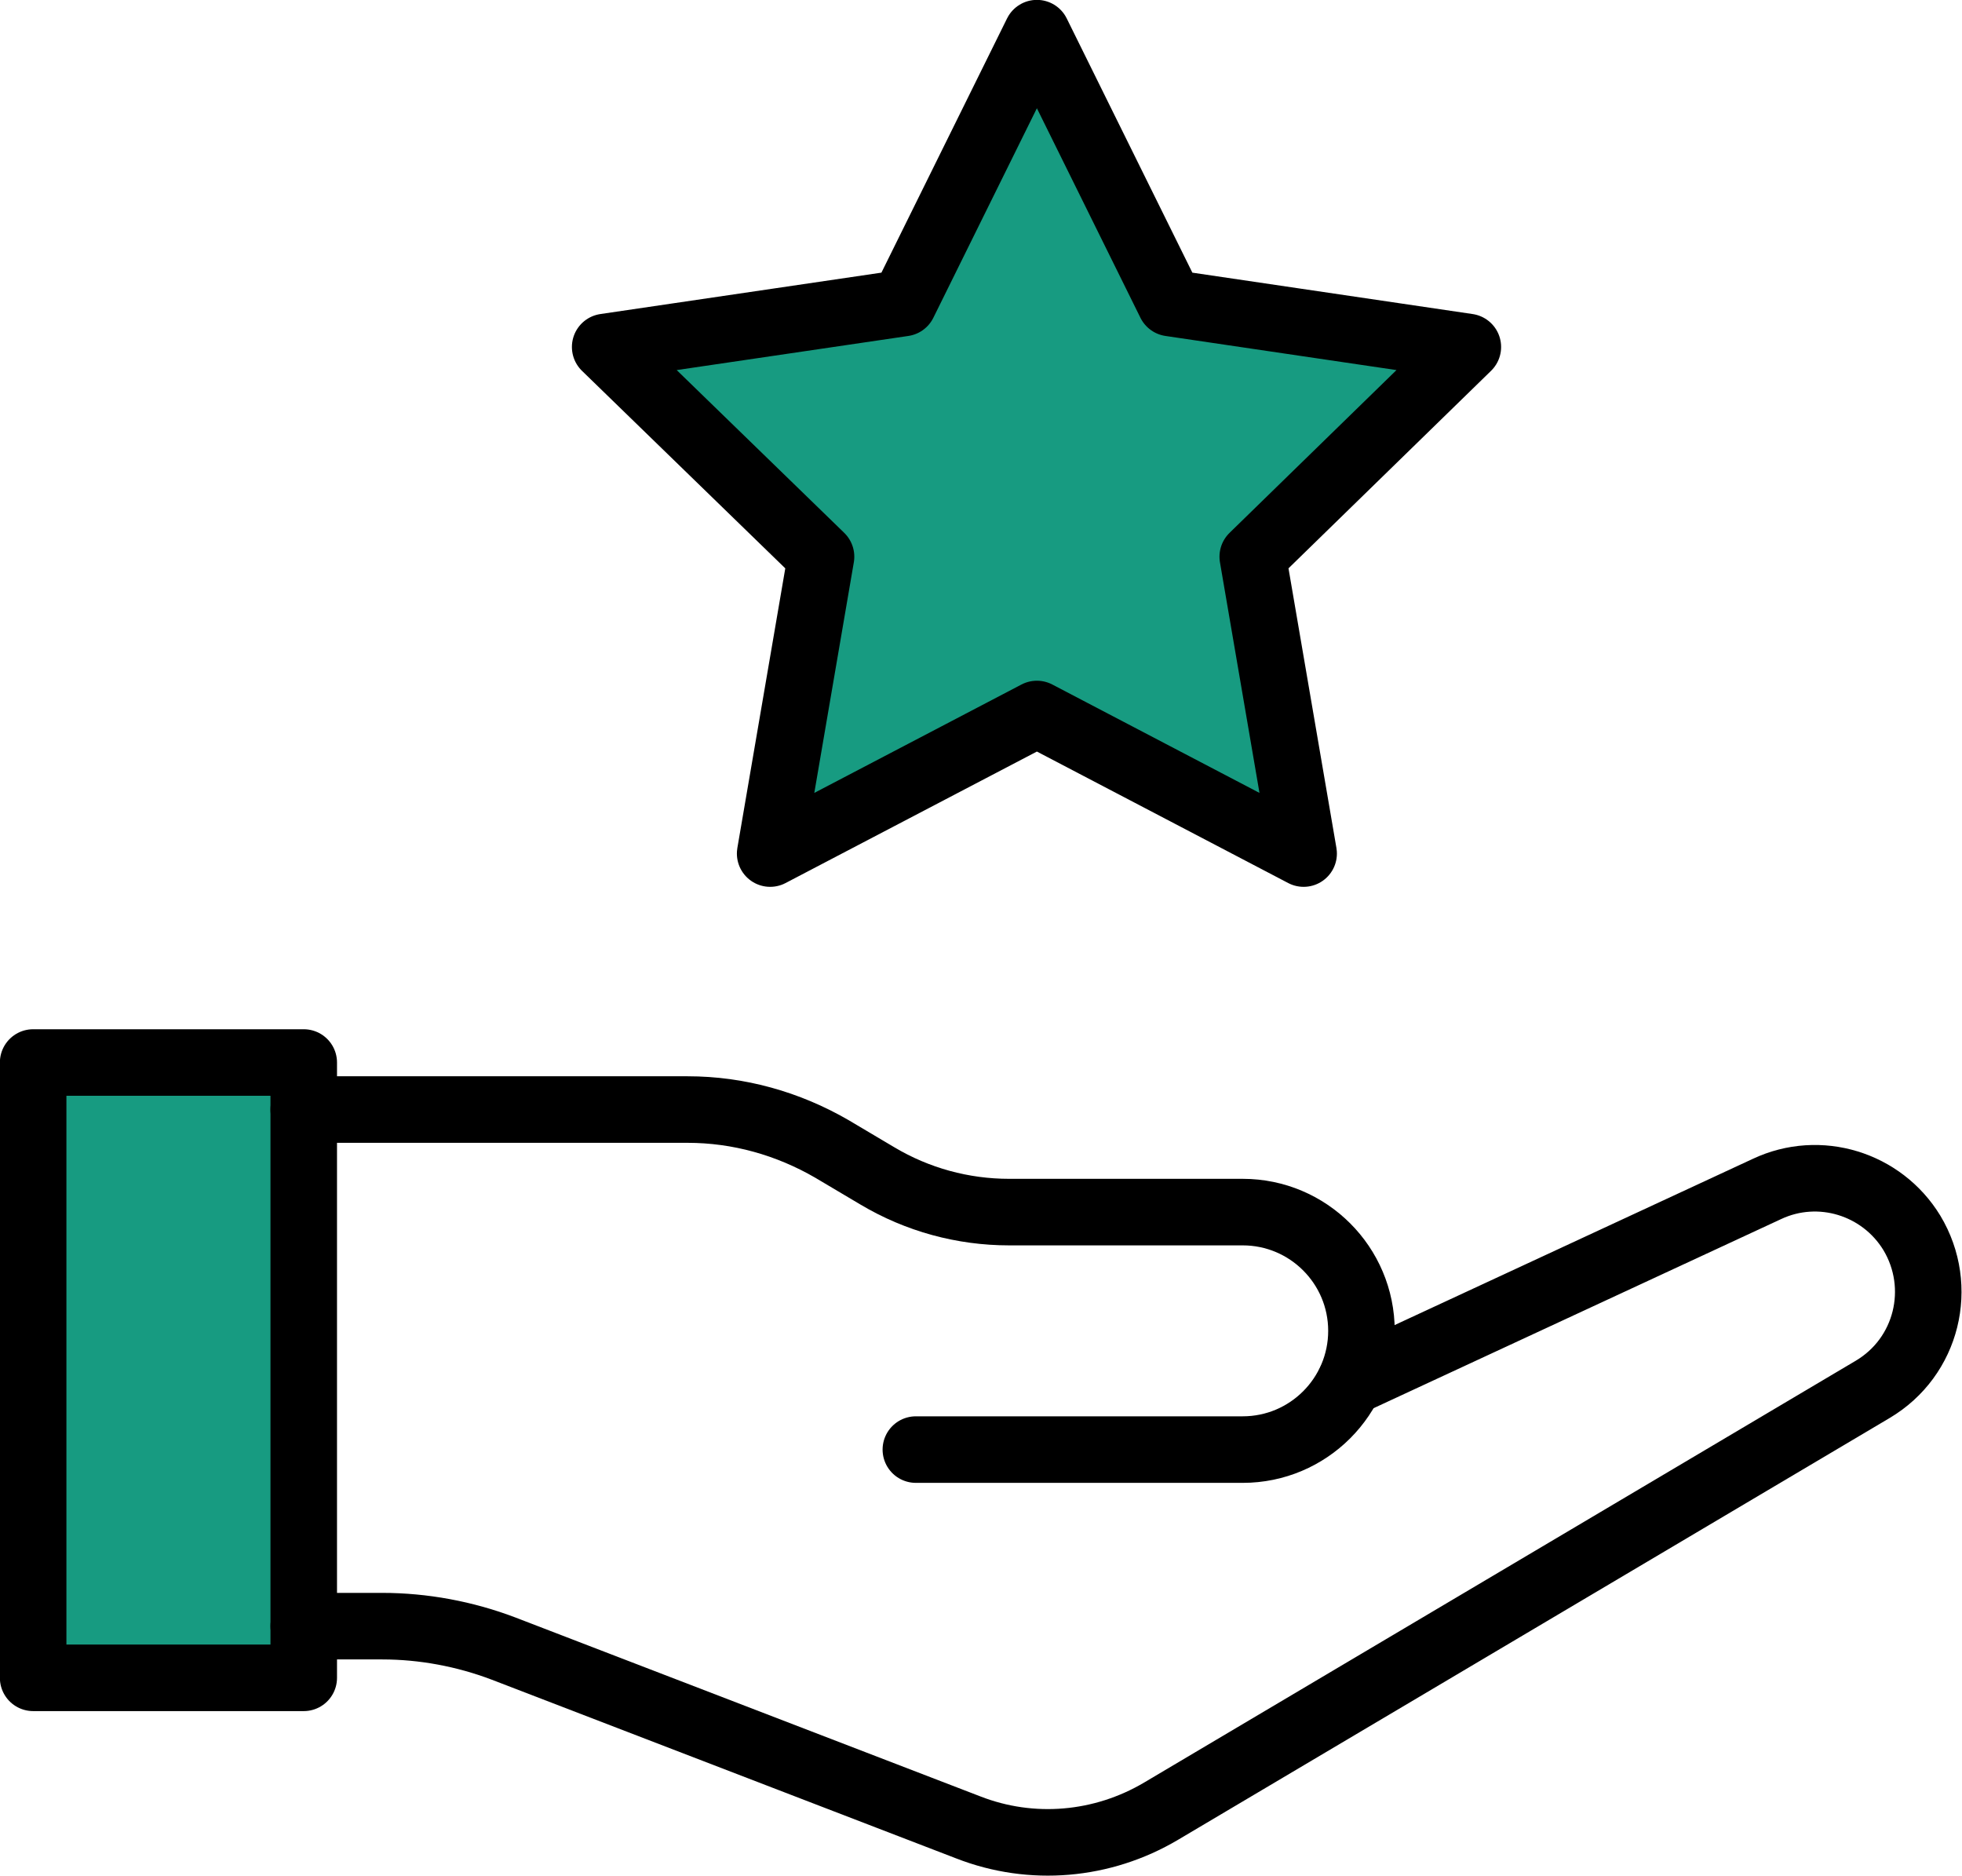
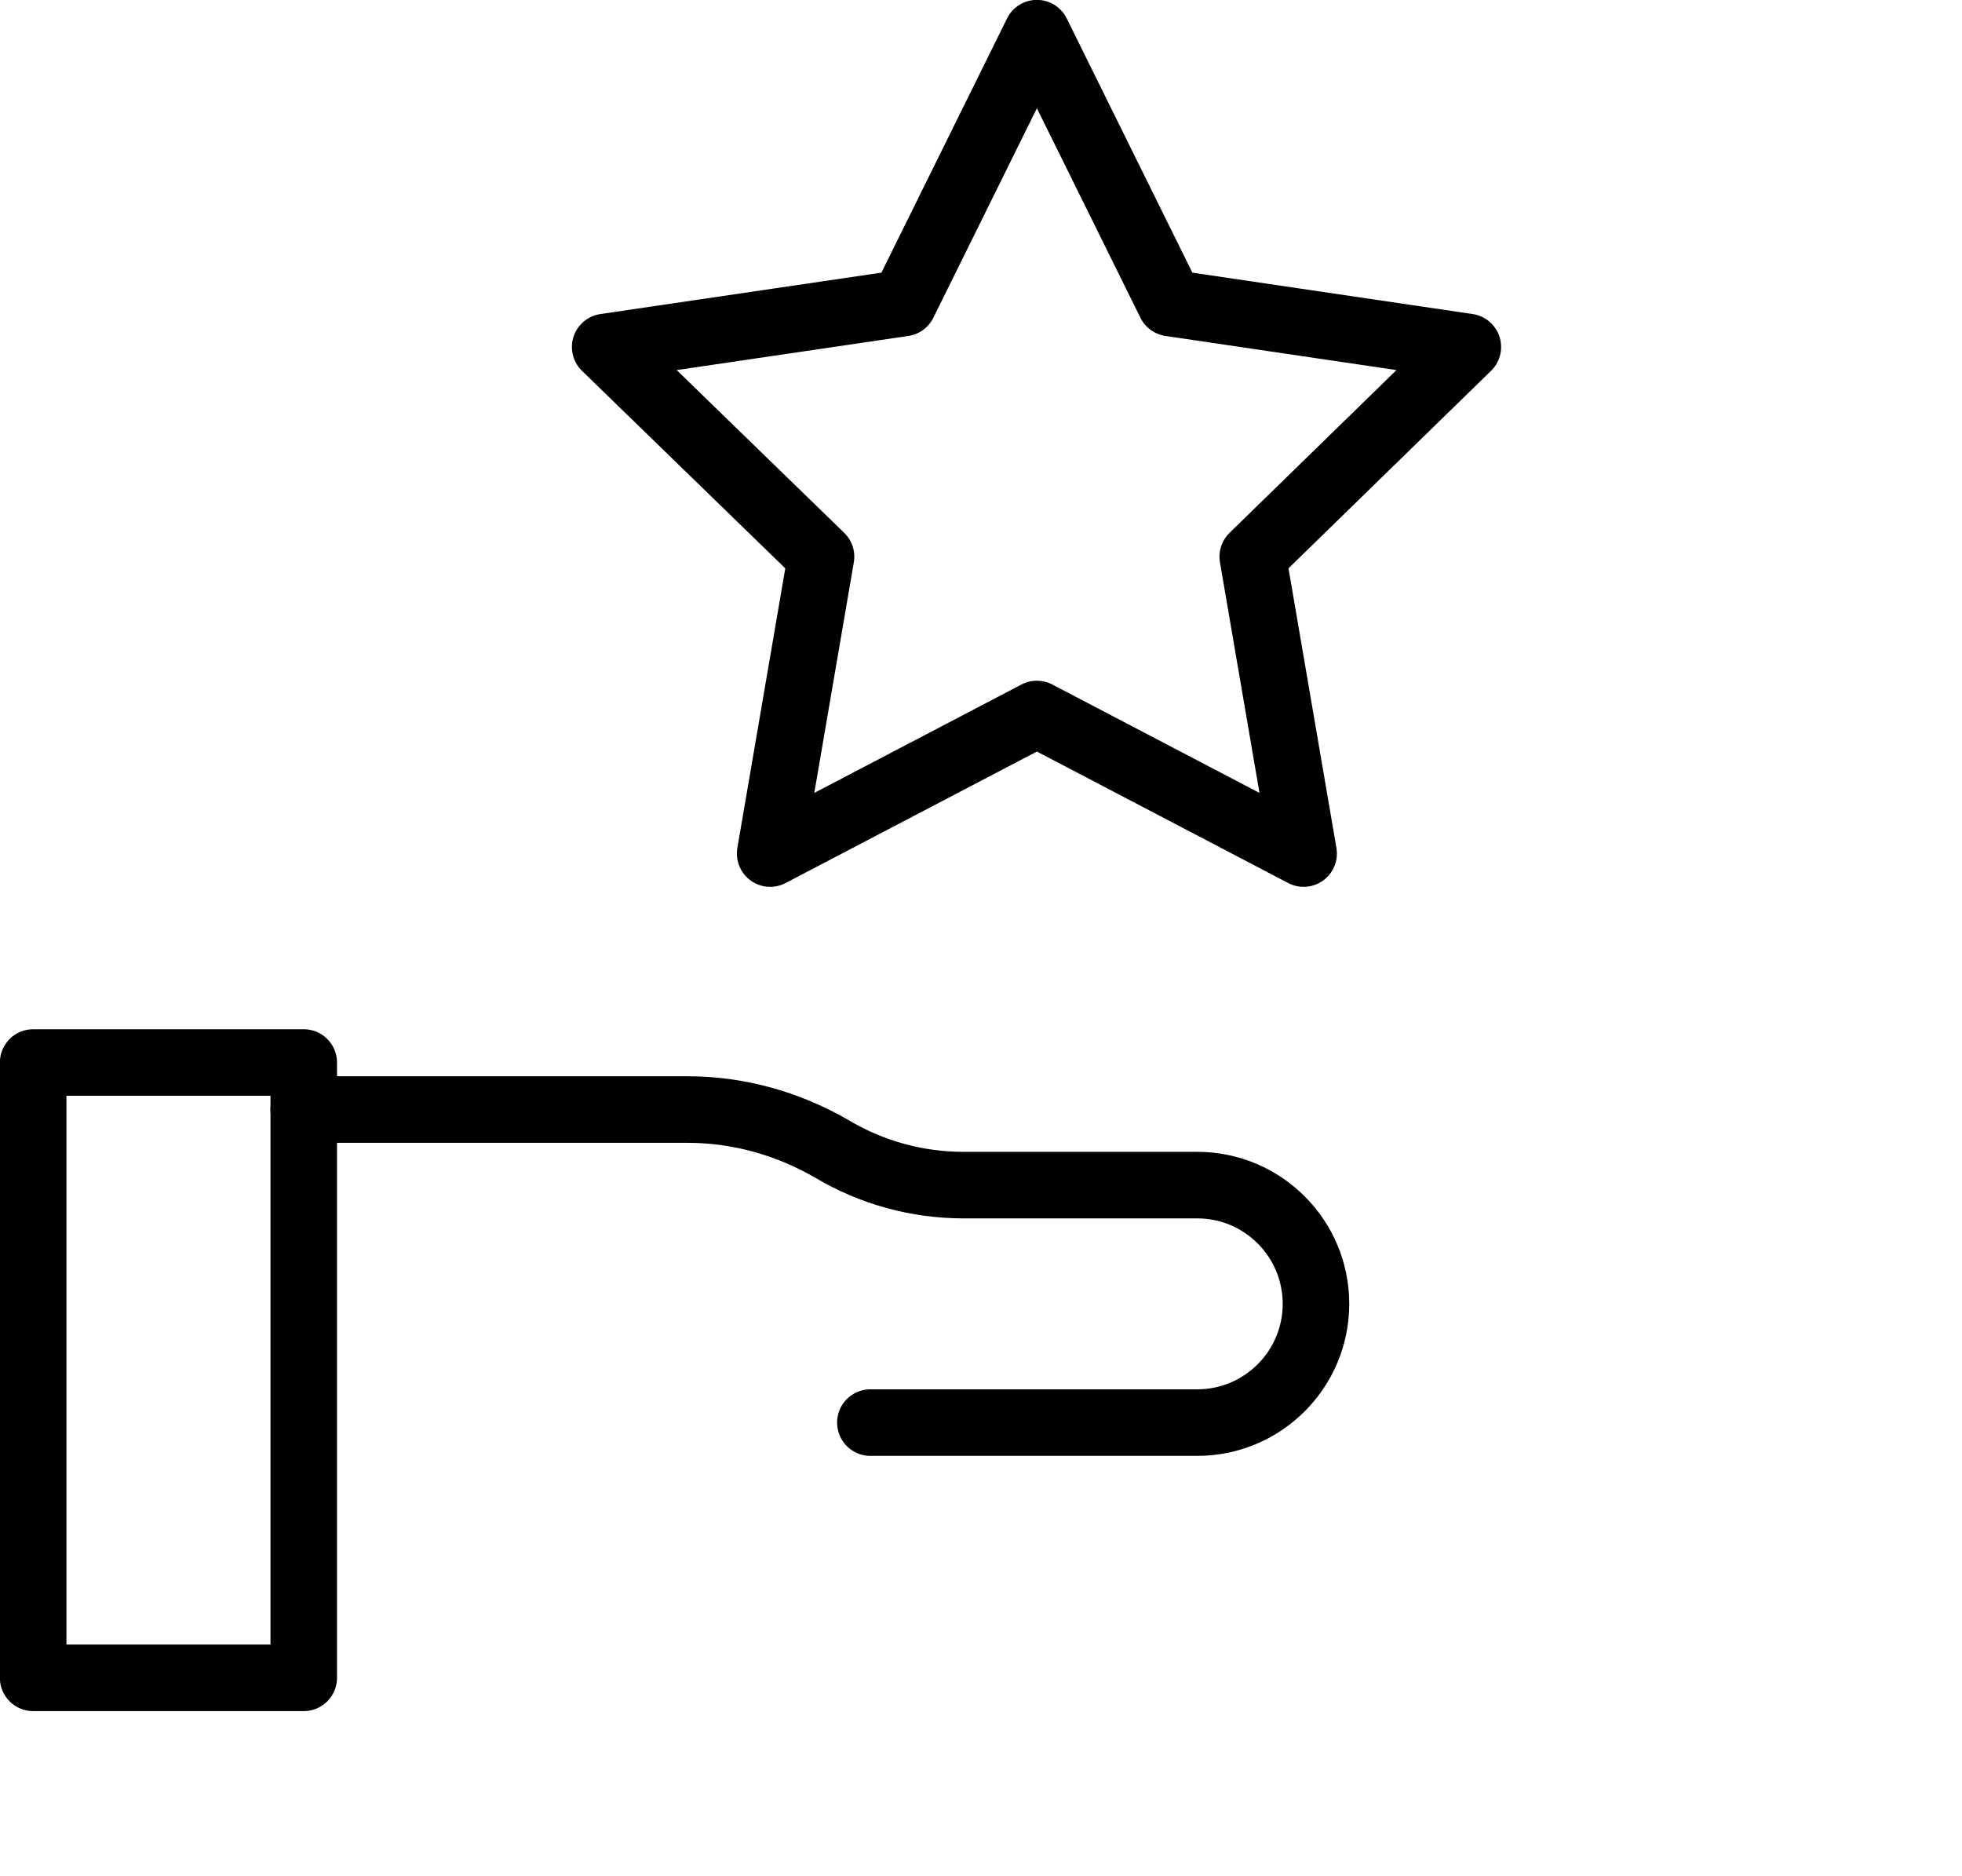
<svg xmlns="http://www.w3.org/2000/svg" version="1.1" id="レイヤー_1" x="0px" y="0px" viewBox="0 0 254.5 243.3" style="enable-background:new 0 0 254.5 243.3;" xml:space="preserve">
  <style type="text/css">
	.st0{fill:#179B81;}
	.st1{fill:none;stroke:#000000;stroke-width:8.631;stroke-linecap:round;stroke-linejoin:round;stroke-miterlimit:10;}
</style>
  <g>
    <g>
-       <rect x="4.3" y="137.8" class="st0" width="35.1" height="79.8" />
-       <polygon class="st0" points="134.5,4.3 151.8,39.3 190.4,45 162.5,72.2 169.1,110.7 134.5,92.6 99.9,110.7 106.5,72.2 78.5,45     117.2,39.3   " />
-     </g>
+       </g>
    <g>
      <g>
        <rect x="4.3" y="137.8" class="st1" width="35.1" height="79.8" />
-         <path class="st1" d="M39.4,143.9h49.8c6.6,0,13,1.8,18.7,5.1l5.9,3.5c5.2,3.1,11.1,4.7,17.1,4.7h30.3c8.5,0,15.4,6.9,15.4,15.4     l0,0c0,8.5-6.9,15.4-15.4,15.4h-42.4" />
-         <path class="st1" d="M175.1,179.3l54.1-25.1c6.8-3.2,14.9-0.7,18.8,5.7l0,0c4.2,7,2,16.1-5.1,20.3l-92.3,54.7     c-7.6,4.5-16.8,5.3-25,2.1l-60.3-23.2c-5-1.9-10.4-2.9-15.7-2.9H39.4" />
+         <path class="st1" d="M39.4,143.9h49.8c6.6,0,13,1.8,18.7,5.1c5.2,3.1,11.1,4.7,17.1,4.7h30.3c8.5,0,15.4,6.9,15.4,15.4     l0,0c0,8.5-6.9,15.4-15.4,15.4h-42.4" />
      </g>
      <polygon class="st1" points="134.5,4.3 151.8,39.3 190.4,45 162.5,72.2 169.1,110.7 134.5,92.6 99.9,110.7 106.5,72.2 78.5,45     117.2,39.3   " />
    </g>
  </g>
  <g>
</g>
  <g>
</g>
  <g>
</g>
  <g>
</g>
  <g>
</g>
  <g>
</g>
  <g>
</g>
  <g>
</g>
  <g>
</g>
  <g>
</g>
  <g>
</g>
  <g>
</g>
  <g>
</g>
  <g>
</g>
  <g>
</g>
</svg>